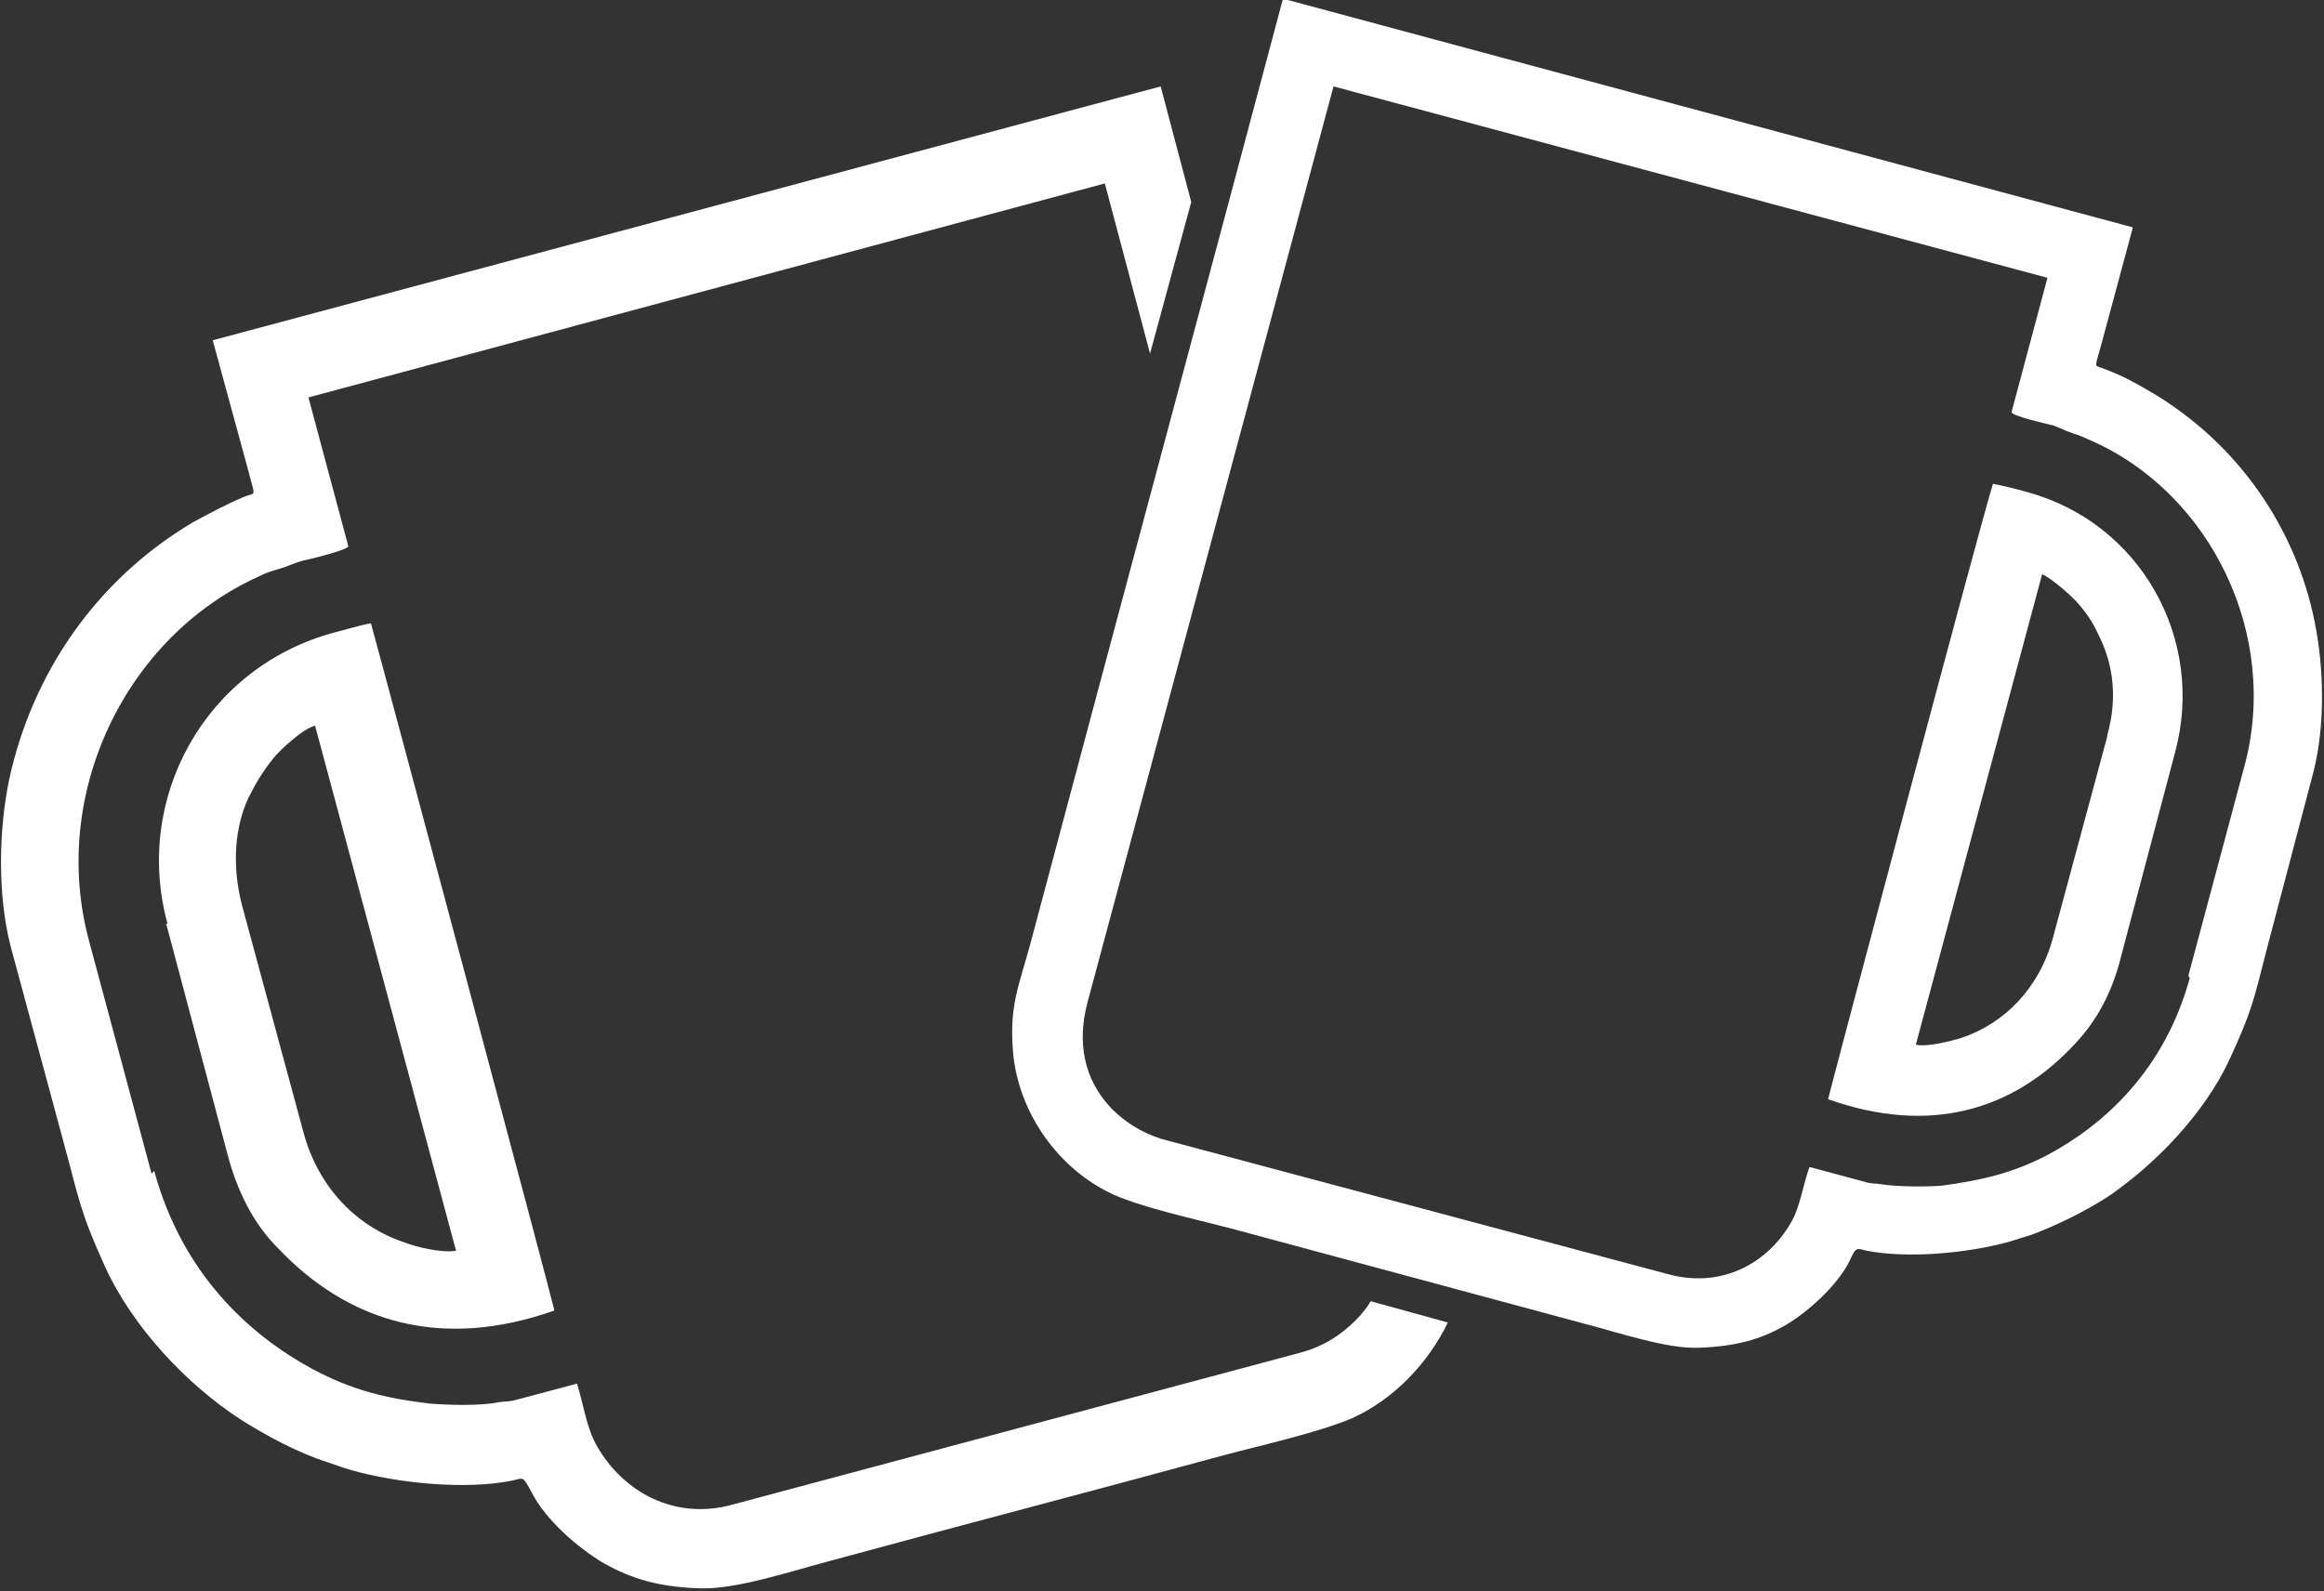
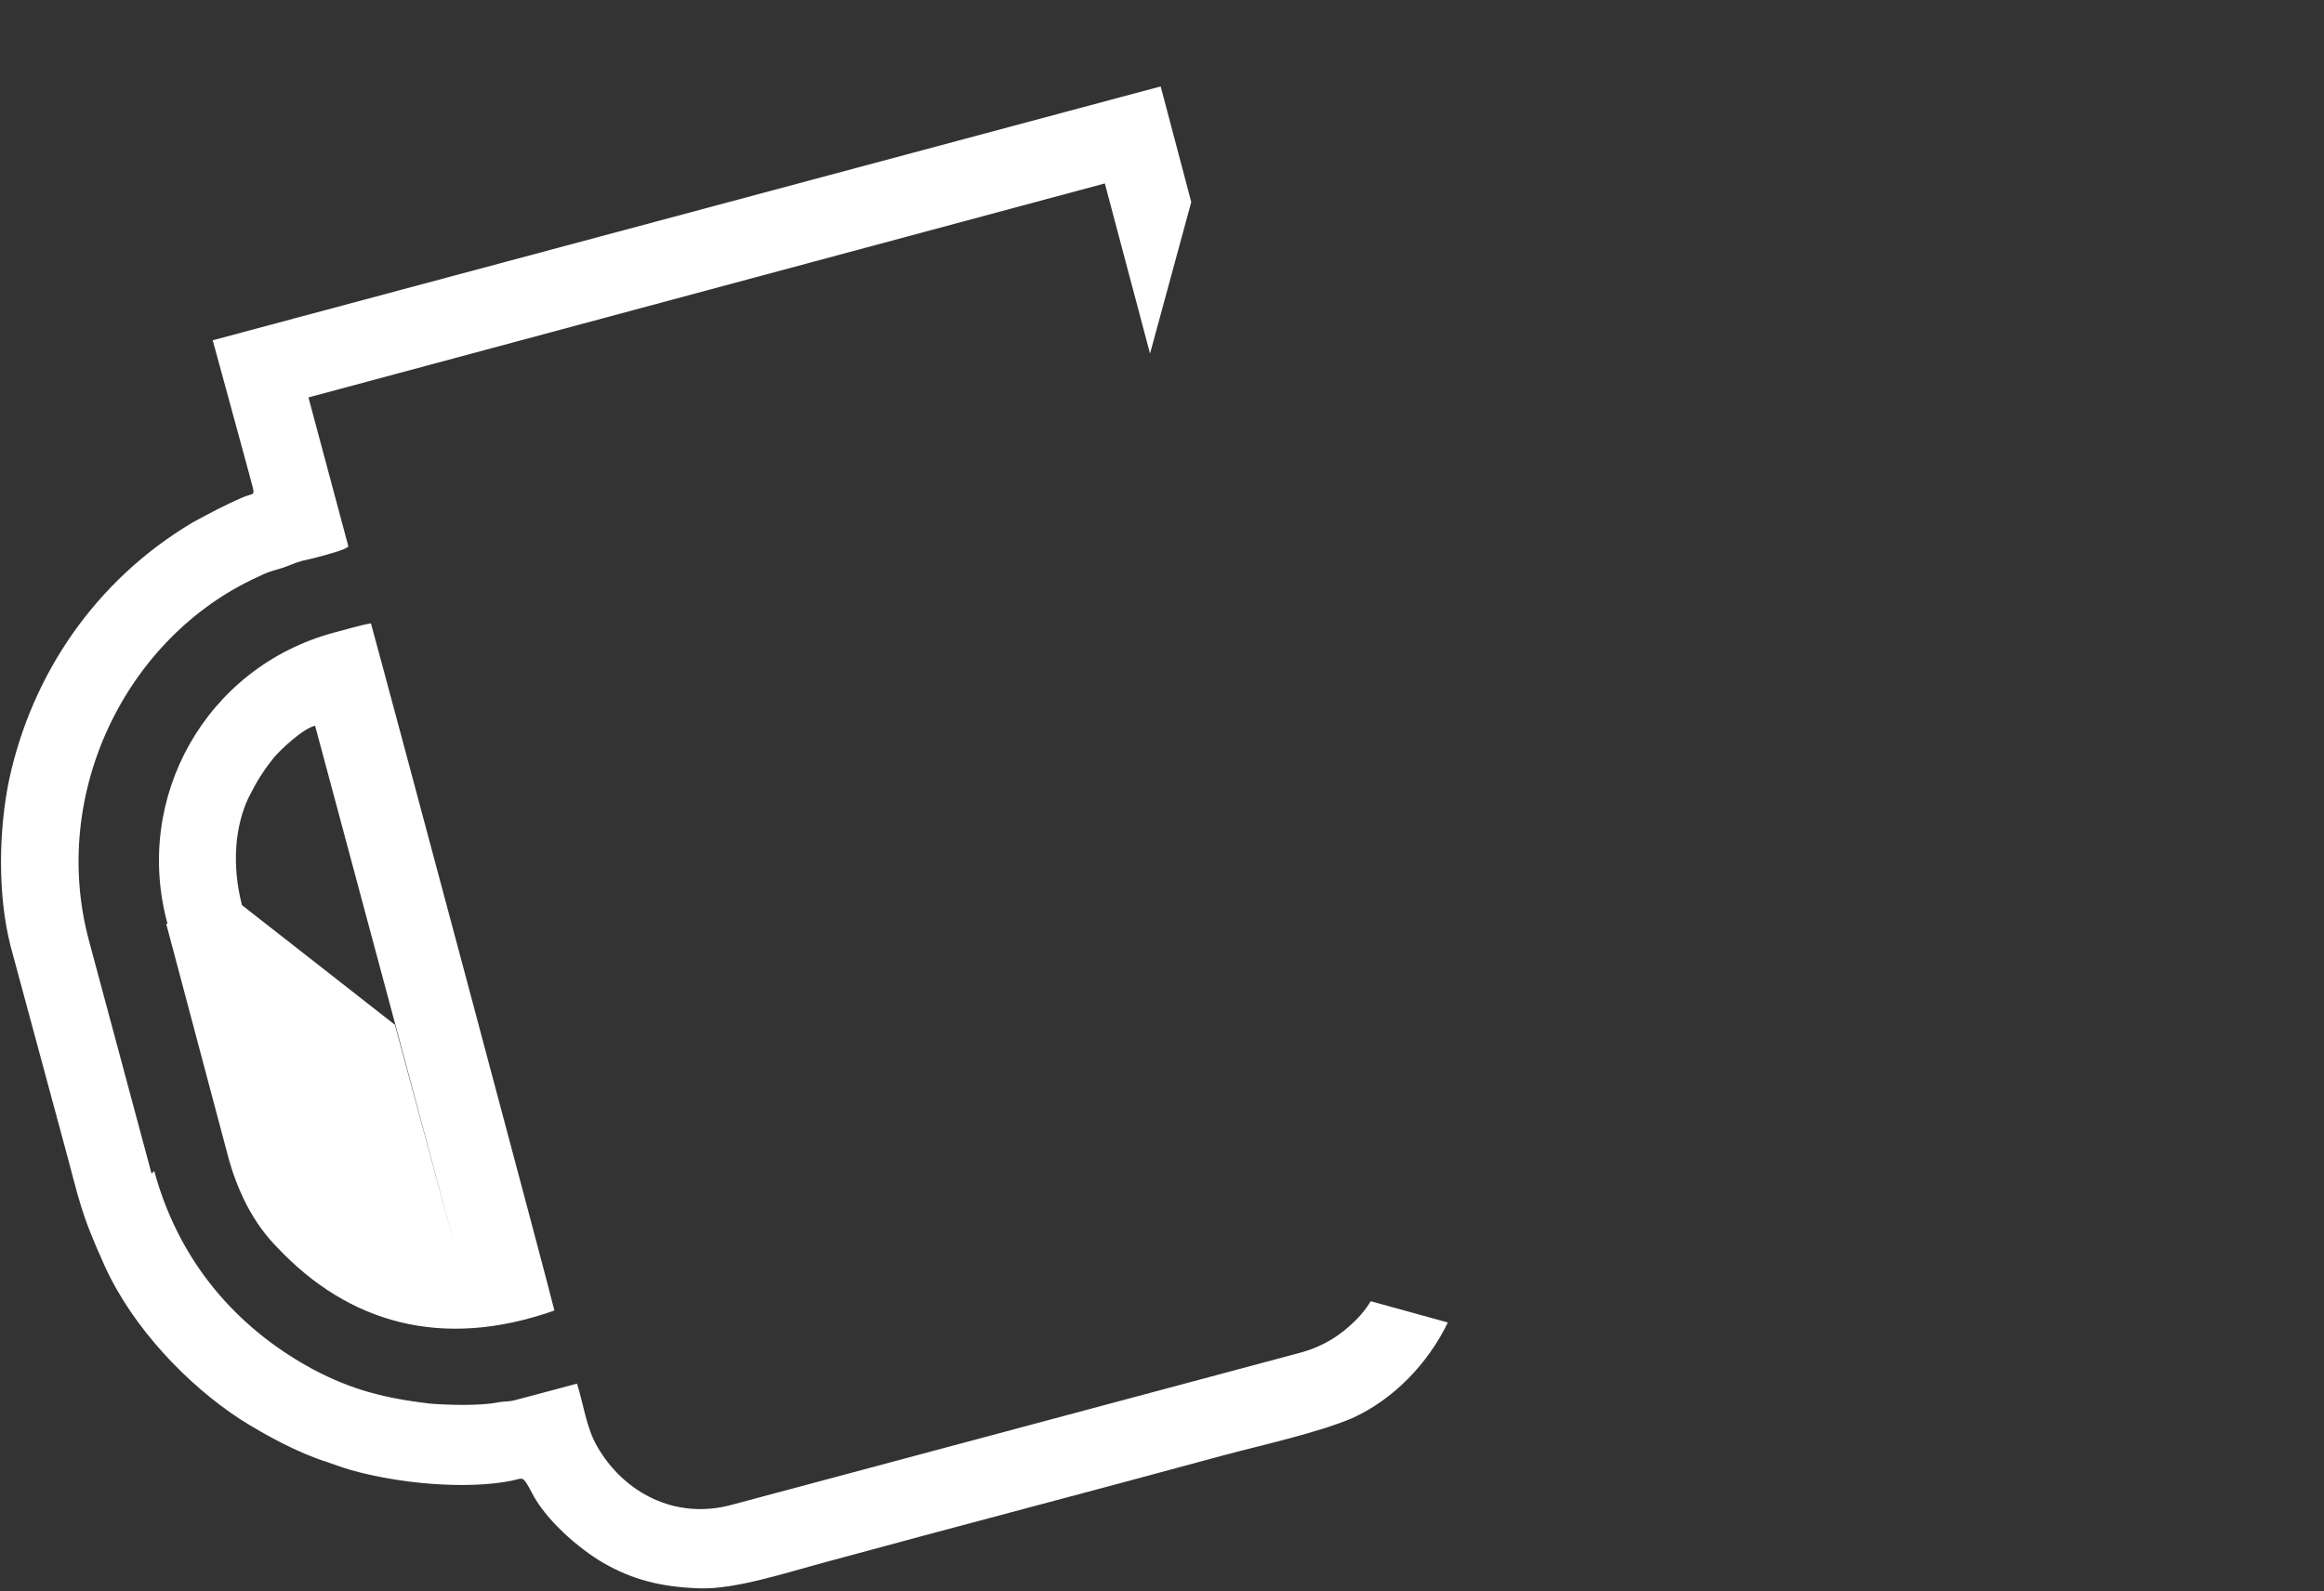
<svg xmlns="http://www.w3.org/2000/svg" xml:space="preserve" width="12.614mm" height="8.638mm" version="1.1" style="shape-rendering:geometricPrecision; text-rendering:geometricPrecision; image-rendering:optimizeQuality; fill-rule:evenodd; clip-rule:evenodd" viewBox="0 0 17.48 11.97">
  <rect x="0" y="0" width="17.48" height="11.97" fill="#333333" stroke="none" />
  <defs>
    <style type="text/css">
   
    .fil0 {fill:white}
   
  </style>
  </defs>
  <g id="Layer_x0020_1">
-     <path class="fil0" d="M1.14 8.83l-0.47 -1.75c-0.3,-1.11 0.28,-2.29 1.27,-2.74 0.06,-0.03 0.09,-0.04 0.16,-0.06 0.07,-0.02 0.1,-0.04 0.17,-0.06 0.05,-0.01 0.34,-0.08 0.35,-0.11l-0.3 -1.12 5.99 -1.61 0.34 1.28 0.31 -1.14 -0.23 -0.87 -7.13 1.91c0.09,0.33 0.18,0.66 0.27,0.99 0.05,0.2 0.06,0.15 -0.04,0.19 -0.14,0.06 -0.25,0.12 -0.38,0.19 -0.74,0.44 -1.21,1.15 -1.38,1.93 -0.08,0.38 -0.09,0.87 0.01,1.26l0.4 1.48c0.12,0.44 0.12,0.51 0.31,0.93 0.21,0.46 0.62,0.89 1.02,1.15 0.19,0.12 0.43,0.25 0.65,0.32 0.06,0.02 0.11,0.04 0.18,0.06 0.35,0.1 0.86,0.15 1.21,0.08 0.09,-0.02 0.08,-0.04 0.15,0.09 0.1,0.2 0.35,0.42 0.54,0.53 0.21,0.12 0.42,0.18 0.72,0.19 0.27,0.01 0.66,-0.12 0.96,-0.2 0.99,-0.27 1.99,-0.53 2.98,-0.8 0.3,-0.08 0.71,-0.17 0.97,-0.28 0.31,-0.14 0.57,-0.41 0.72,-0.72l-0.58 -0.16c-0.03,0.05 -0.07,0.1 -0.11,0.14 -0.11,0.11 -0.24,0.2 -0.43,0.25l-4.26 1.14c-0.43,0.12 -0.82,-0.09 -1.02,-0.44 -0.08,-0.14 -0.1,-0.31 -0.15,-0.47l-0.45 0.12c-0.07,0.02 -0.08,0.01 -0.14,0.02 -0.14,0.03 -0.4,0.02 -0.52,0.01 -0.33,-0.04 -0.58,-0.1 -0.88,-0.26 -0.48,-0.26 -0.98,-0.72 -1.19,-1.49zm0.68 -2.02c-0.08,-0.31 -0.05,-0.6 0.05,-0.81 0.06,-0.12 0.11,-0.2 0.19,-0.3 0.05,-0.06 0.22,-0.22 0.31,-0.24l1.06 3.95c-0.1,0.02 -0.31,-0.03 -0.38,-0.06 -0.37,-0.12 -0.66,-0.42 -0.77,-0.84l-0.46 -1.7zm-0.57 0.14l0.46 1.73c0.07,0.27 0.19,0.52 0.38,0.71 0.53,0.56 1.23,0.77 2.08,0.47 -0.01,-0.06 -1.28,-4.81 -1.38,-5.17 -0.07,0.01 -0.2,0.05 -0.28,0.07 -0.96,0.26 -1.51,1.24 -1.25,2.19z" />
-     <path class="fil0" d="M16.46 7.34l0.42 -1.57c0.27,-0.99 -0.25,-2.05 -1.14,-2.45 -0.05,-0.02 -0.08,-0.04 -0.15,-0.06 -0.06,-0.02 -0.09,-0.04 -0.15,-0.06 -0.04,-0.01 -0.31,-0.07 -0.31,-0.1l0.27 -1.01 -5.37 -1.44 -1.85 6.89c-0.08,0.3 -0.03,0.58 0.18,0.8 0.1,0.1 0.22,0.18 0.38,0.23l3.82 1.02c0.39,0.1 0.73,-0.08 0.91,-0.39 0.07,-0.12 0.09,-0.28 0.14,-0.42l0.41 0.11c0.06,0.02 0.07,0.01 0.13,0.02 0.12,0.02 0.36,0.02 0.46,0.01 0.29,-0.04 0.52,-0.09 0.79,-0.23 0.43,-0.23 0.88,-0.64 1.07,-1.33zm-0.61 -1.81c0.08,-0.28 0.04,-0.53 -0.05,-0.72 -0.05,-0.11 -0.09,-0.18 -0.17,-0.27 -0.04,-0.05 -0.2,-0.19 -0.27,-0.22l-0.95 3.54c0.09,0.02 0.27,-0.03 0.34,-0.05 0.33,-0.11 0.59,-0.38 0.69,-0.75l0.41 -1.52zm0.51 0.13l-0.41 1.55c-0.06,0.24 -0.17,0.46 -0.34,0.64 -0.47,0.51 -1.1,0.69 -1.86,0.42 0.01,-0.05 1.14,-4.31 1.24,-4.63 0.06,0.01 0.18,0.04 0.25,0.06 0.86,0.23 1.35,1.11 1.12,1.96zm-0.32 -3.94c-0.08,0.3 -0.16,0.59 -0.24,0.89 -0.05,0.18 -0.05,0.13 0.04,0.17 0.13,0.05 0.22,0.1 0.34,0.17 0.66,0.39 1.09,1.03 1.23,1.73 0.07,0.34 0.08,0.78 -0.01,1.13l-0.35 1.33c-0.1,0.39 -0.11,0.46 -0.28,0.83 -0.19,0.41 -0.56,0.79 -0.91,1.03 -0.17,0.11 -0.39,0.22 -0.58,0.29 -0.06,0.02 -0.1,0.03 -0.16,0.05 -0.32,0.09 -0.77,0.13 -1.08,0.07 -0.08,-0.02 -0.08,-0.03 -0.13,0.08 -0.09,0.18 -0.31,0.38 -0.48,0.48 -0.19,0.11 -0.38,0.16 -0.65,0.17 -0.24,0.01 -0.59,-0.11 -0.86,-0.18 -0.89,-0.24 -1.78,-0.48 -2.67,-0.72 -0.27,-0.07 -0.64,-0.15 -0.87,-0.25 -0.42,-0.19 -0.72,-0.62 -0.76,-1.07 -0.03,-0.35 0.04,-0.49 0.13,-0.82 0.63,-2.37 1.27,-4.74 1.9,-7.11l6.39 1.72z" />
+     <path class="fil0" d="M1.14 8.83l-0.47 -1.75c-0.3,-1.11 0.28,-2.29 1.27,-2.74 0.06,-0.03 0.09,-0.04 0.16,-0.06 0.07,-0.02 0.1,-0.04 0.17,-0.06 0.05,-0.01 0.34,-0.08 0.35,-0.11l-0.3 -1.12 5.99 -1.61 0.34 1.28 0.31 -1.14 -0.23 -0.87 -7.13 1.91c0.09,0.33 0.18,0.66 0.27,0.99 0.05,0.2 0.06,0.15 -0.04,0.19 -0.14,0.06 -0.25,0.12 -0.38,0.19 -0.74,0.44 -1.21,1.15 -1.38,1.93 -0.08,0.38 -0.09,0.87 0.01,1.26l0.4 1.48c0.12,0.44 0.12,0.51 0.31,0.93 0.21,0.46 0.62,0.89 1.02,1.15 0.19,0.12 0.43,0.25 0.65,0.32 0.06,0.02 0.11,0.04 0.18,0.06 0.35,0.1 0.86,0.15 1.21,0.08 0.09,-0.02 0.08,-0.04 0.15,0.09 0.1,0.2 0.35,0.42 0.54,0.53 0.21,0.12 0.42,0.18 0.72,0.19 0.27,0.01 0.66,-0.12 0.96,-0.2 0.99,-0.27 1.99,-0.53 2.98,-0.8 0.3,-0.08 0.71,-0.17 0.97,-0.28 0.31,-0.14 0.57,-0.41 0.72,-0.72l-0.58 -0.16c-0.03,0.05 -0.07,0.1 -0.11,0.14 -0.11,0.11 -0.24,0.2 -0.43,0.25l-4.26 1.14c-0.43,0.12 -0.82,-0.09 -1.02,-0.44 -0.08,-0.14 -0.1,-0.31 -0.15,-0.47l-0.45 0.12c-0.07,0.02 -0.08,0.01 -0.14,0.02 -0.14,0.03 -0.4,0.02 -0.52,0.01 -0.33,-0.04 -0.58,-0.1 -0.88,-0.26 -0.48,-0.26 -0.98,-0.72 -1.19,-1.49zm0.68 -2.02c-0.08,-0.31 -0.05,-0.6 0.05,-0.81 0.06,-0.12 0.11,-0.2 0.19,-0.3 0.05,-0.06 0.22,-0.22 0.31,-0.24l1.06 3.95l-0.46 -1.7zm-0.57 0.14l0.46 1.73c0.07,0.27 0.19,0.52 0.38,0.71 0.53,0.56 1.23,0.77 2.08,0.47 -0.01,-0.06 -1.28,-4.81 -1.38,-5.17 -0.07,0.01 -0.2,0.05 -0.28,0.07 -0.96,0.26 -1.51,1.24 -1.25,2.19z" />
  </g>
</svg>